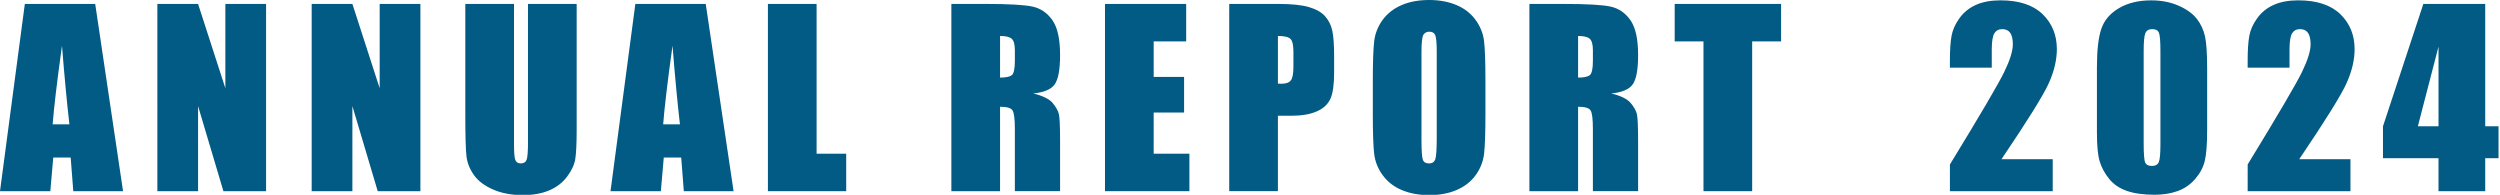
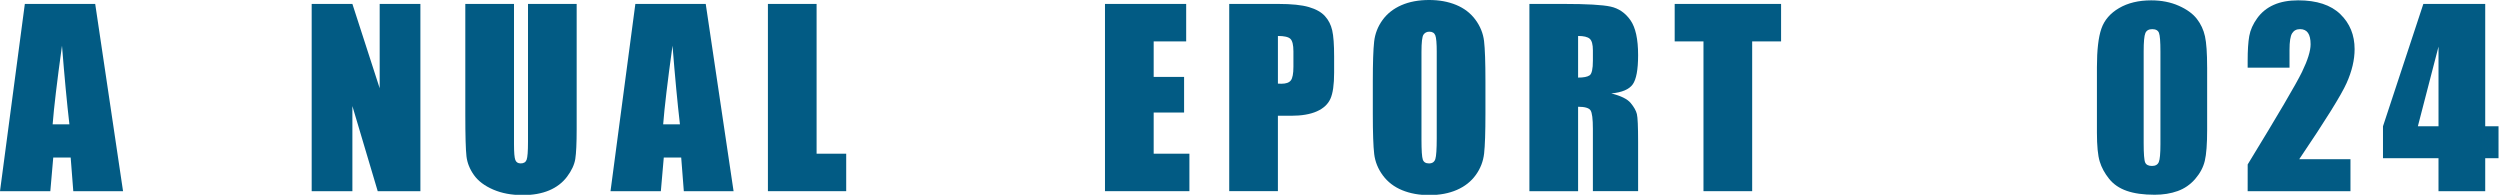
<svg xmlns="http://www.w3.org/2000/svg" id="Layer_1" version="1.1" viewBox="0 0 198.906 15.501">
  <path d="M7.575.313l2.215,14.897h-3.959l-.208-2.678h-1.386l-.233,2.678H0L1.976.313h5.599ZM5.522,9.892c-.196-1.688-.393-3.773-.59-6.257-.395,2.853-.643,4.938-.744,6.257h1.333Z" style="fill: #025b84;" />
-   <path d="M21.17.313v14.897h-3.396l-2.015-6.771v6.771h-3.239V.313h3.239l2.171,6.708V.313h3.239Z" style="fill: #025b84;" />
  <path d="M33.448.313v14.897h-3.396l-2.015-6.771v6.771h-3.239V.313h3.239l2.171,6.708V.313h3.239Z" style="fill: #025b84;" />
-   <path d="M45.881.313v9.956c0,1.129-.037,1.922-.11,2.379s-.292.926-.653,1.408c-.362.481-.839.846-1.431,1.095-.592.248-1.29.372-2.093.372-.89,0-1.675-.146-2.356-.441-.681-.294-1.19-.678-1.527-1.15-.337-.472-.537-.971-.598-1.495-.061-.524-.092-1.627-.092-3.308V.313h3.874v11.17c0,.65.035,1.066.106,1.247.07.181.213.271.428.271.246,0,.403-.1.474-.3.07-.199.106-.67.106-1.412V.313h3.874Z" style="fill: #025b84;" />
+   <path d="M45.881.313v9.956c0,1.129-.037,1.922-.11,2.379s-.292.926-.653,1.408c-.362.481-.839.846-1.431,1.095-.592.248-1.29.372-2.093.372-.89,0-1.675-.146-2.356-.441-.681-.294-1.19-.678-1.527-1.15-.337-.472-.537-.971-.598-1.495-.061-.524-.092-1.627-.092-3.308V.313h3.874v11.17c0,.65.035,1.066.106,1.247.07.181.213.271.428.271.246,0,.403-.1.474-.3.07-.199.106-.67.106-1.412V.313h3.874" style="fill: #025b84;" />
  <path d="M56.15.313l2.215,14.897h-3.959l-.208-2.678h-1.386l-.233,2.678h-4.005l1.976-14.897h5.599ZM54.097,9.892c-.196-1.688-.393-3.773-.59-6.257-.395,2.853-.643,4.938-.744,6.257h1.333Z" style="fill: #025b84;" />
  <path d="M64.97.313v11.916h2.356v2.981h-6.229V.313h3.874Z" style="fill: #025b84;" />
-   <path d="M75.694.313h2.742c1.828,0,3.065.07,3.712.211.647.141,1.175.501,1.583,1.082.408.58.612,1.504.612,2.774,0,1.16-.145,1.938-.433,2.337-.289.398-.856.638-1.702.717.767.19,1.282.445,1.546.764.264.319.428.612.492.878s.097,1.002.097,2.204v3.929h-3.598v-4.95c0-.798-.063-1.292-.189-1.481-.125-.189-.456-.285-.989-.285v6.717h-3.874V.313ZM79.567,2.862v3.312c.436,0,.741-.06.916-.18s.263-.507.263-1.164v-.819c0-.472-.084-.782-.253-.929-.168-.147-.477-.221-.925-.221Z" style="fill: #025b84;" />
  <path d="M87.916.313h6.459v2.981h-2.586v2.825h2.42v2.834h-2.42v3.275h2.843v2.981h-6.717V.313Z" style="fill: #025b84;" />
  <path d="M97.801.313h3.9c1.057,0,1.867.083,2.436.249.566.166.992.405,1.277.718.285.312.479.691.58,1.136s.152,1.133.152,2.065v1.297c0,.951-.098,1.644-.295,2.08-.195.436-.557.77-1.08,1.002-.525.234-1.211.351-2.057.351h-1.041v5.999h-3.873V.313ZM101.674,2.862v3.791c.111.006.207.009.285.009.357,0,.604-.087.742-.263.137-.175.207-.538.207-1.09v-1.224c0-.509-.08-.84-.24-.994s-.49-.23-.994-.23Z" style="fill: #025b84;" />
  <path d="M118.185,9.036c0,1.496-.036,2.557-.106,3.179-.07.623-.291,1.191-.662,1.707s-.873.911-1.505,1.187c-.632.276-1.367.414-2.208.414-.798,0-1.514-.13-2.148-.391s-1.146-.651-1.532-1.173-.616-1.089-.69-1.703c-.073-.613-.11-1.687-.11-3.22v-2.549c0-1.497.035-2.557.106-3.179.07-.623.291-1.192.662-1.707s.873-.911,1.505-1.187c.632-.276,1.367-.414,2.208-.414.798,0,1.514.13,2.148.391s1.146.652,1.532,1.173.616,1.089.69,1.702c.073.613.11,1.687.11,3.221v2.549ZM114.311,4.141c0-.693-.038-1.136-.115-1.33s-.234-.29-.474-.29c-.202,0-.357.078-.465.234s-.161.618-.161,1.385v6.956c0,.865.035,1.398.106,1.602.07.202.234.304.492.304.264,0,.432-.117.506-.35.073-.233.11-.788.11-1.666v-6.846Z" style="fill: #025b84;" />
  <path d="M121.683.313h2.742c1.828,0,3.065.07,3.713.211s1.175.501,1.583,1.082c.407.58.611,1.504.611,2.774,0,1.16-.144,1.938-.433,2.337-.288.398-.855.638-1.702.717.768.19,1.282.445,1.546.764.264.319.428.612.492.878s.097,1.002.097,2.204v3.929h-3.598v-4.95c0-.798-.062-1.292-.188-1.481s-.455-.285-.989-.285v6.717h-3.874V.313ZM125.557,2.862v3.312c.436,0,.741-.06.916-.18s.262-.507.262-1.164v-.819c0-.472-.084-.782-.253-.929-.169-.147-.477-.221-.925-.221Z" style="fill: #025b84;" />
  <path d="M141.707.313v2.981h-2.3v11.916h-3.874V3.294h-2.291V.313h8.465Z" style="fill: #025b84;" />
-   <path d="M163.319,12.67v2.54h-8.18l.002-2.126c2.423-3.962,3.863-6.415,4.32-7.356s.686-1.676.686-2.204c0-.405-.069-.707-.207-.907-.139-.199-.349-.299-.632-.299s-.493.11-.631.331c-.139.221-.207.66-.207,1.316v1.417h-3.331v-.543c0-.834.043-1.492.129-1.974.086-.481.297-.955.635-1.421.337-.466.775-.819,1.315-1.058s1.188-.359,1.941-.359c1.479,0,2.597.367,3.354,1.1.757.733,1.136,1.661,1.136,2.783,0,.853-.213,1.754-.64,2.705-.426.951-1.682,2.969-3.768,6.054h4.076Z" style="fill: #025b84;" />
  <path d="M175.606,5.355v4.969c0,1.129-.062,1.95-.185,2.466-.122.516-.377.997-.764,1.444-.386.448-.853.771-1.398.967s-1.156.294-1.831.294c-.89,0-1.629-.103-2.218-.309-.589-.205-1.058-.525-1.407-.961s-.599-.895-.745-1.376c-.147-.481-.222-1.247-.222-2.296v-5.198c0-1.368.118-2.393.354-3.073.236-.681.705-1.227,1.408-1.638.702-.411,1.553-.616,2.553-.616.816,0,1.546.143,2.19.428.644.285,1.125.633,1.444,1.044s.535.874.648,1.389c.114.516.171,1.337.171,2.466ZM171.889,4.104c0-.792-.038-1.287-.115-1.486-.076-.199-.256-.299-.538-.299-.275,0-.458.106-.547.317-.09.212-.134.701-.134,1.468v7.269c0,.865.041,1.387.124,1.564s.263.267.538.267.457-.104.543-.312c.086-.209.129-.678.129-1.408v-7.379Z" style="fill: #025b84;" />
  <path d="M187.009,12.67v2.54h-8.18l.002-2.126c2.423-3.962,3.863-6.415,4.32-7.356s.686-1.676.686-2.204c0-.405-.069-.707-.207-.907-.139-.199-.349-.299-.632-.299s-.493.11-.631.331c-.139.221-.207.66-.207,1.316v1.417h-3.331v-.543c0-.834.043-1.492.129-1.974.086-.481.297-.955.635-1.421.337-.466.775-.819,1.315-1.058s1.188-.359,1.941-.359c1.479,0,2.597.367,3.354,1.1.757.733,1.136,1.661,1.136,2.783,0,.853-.213,1.754-.64,2.705-.426.951-1.682,2.969-3.768,6.054h4.076Z" style="fill: #025b84;" />
  <path d="M197.73.313v9.735h1.059v2.54h-1.059v2.622h-3.717v-2.622h-4.417v-2.54l3.211-9.735h4.923ZM194.014,10.048V3.708l-1.643,6.34h1.643Z" style="fill: #025b84;" />
</svg>